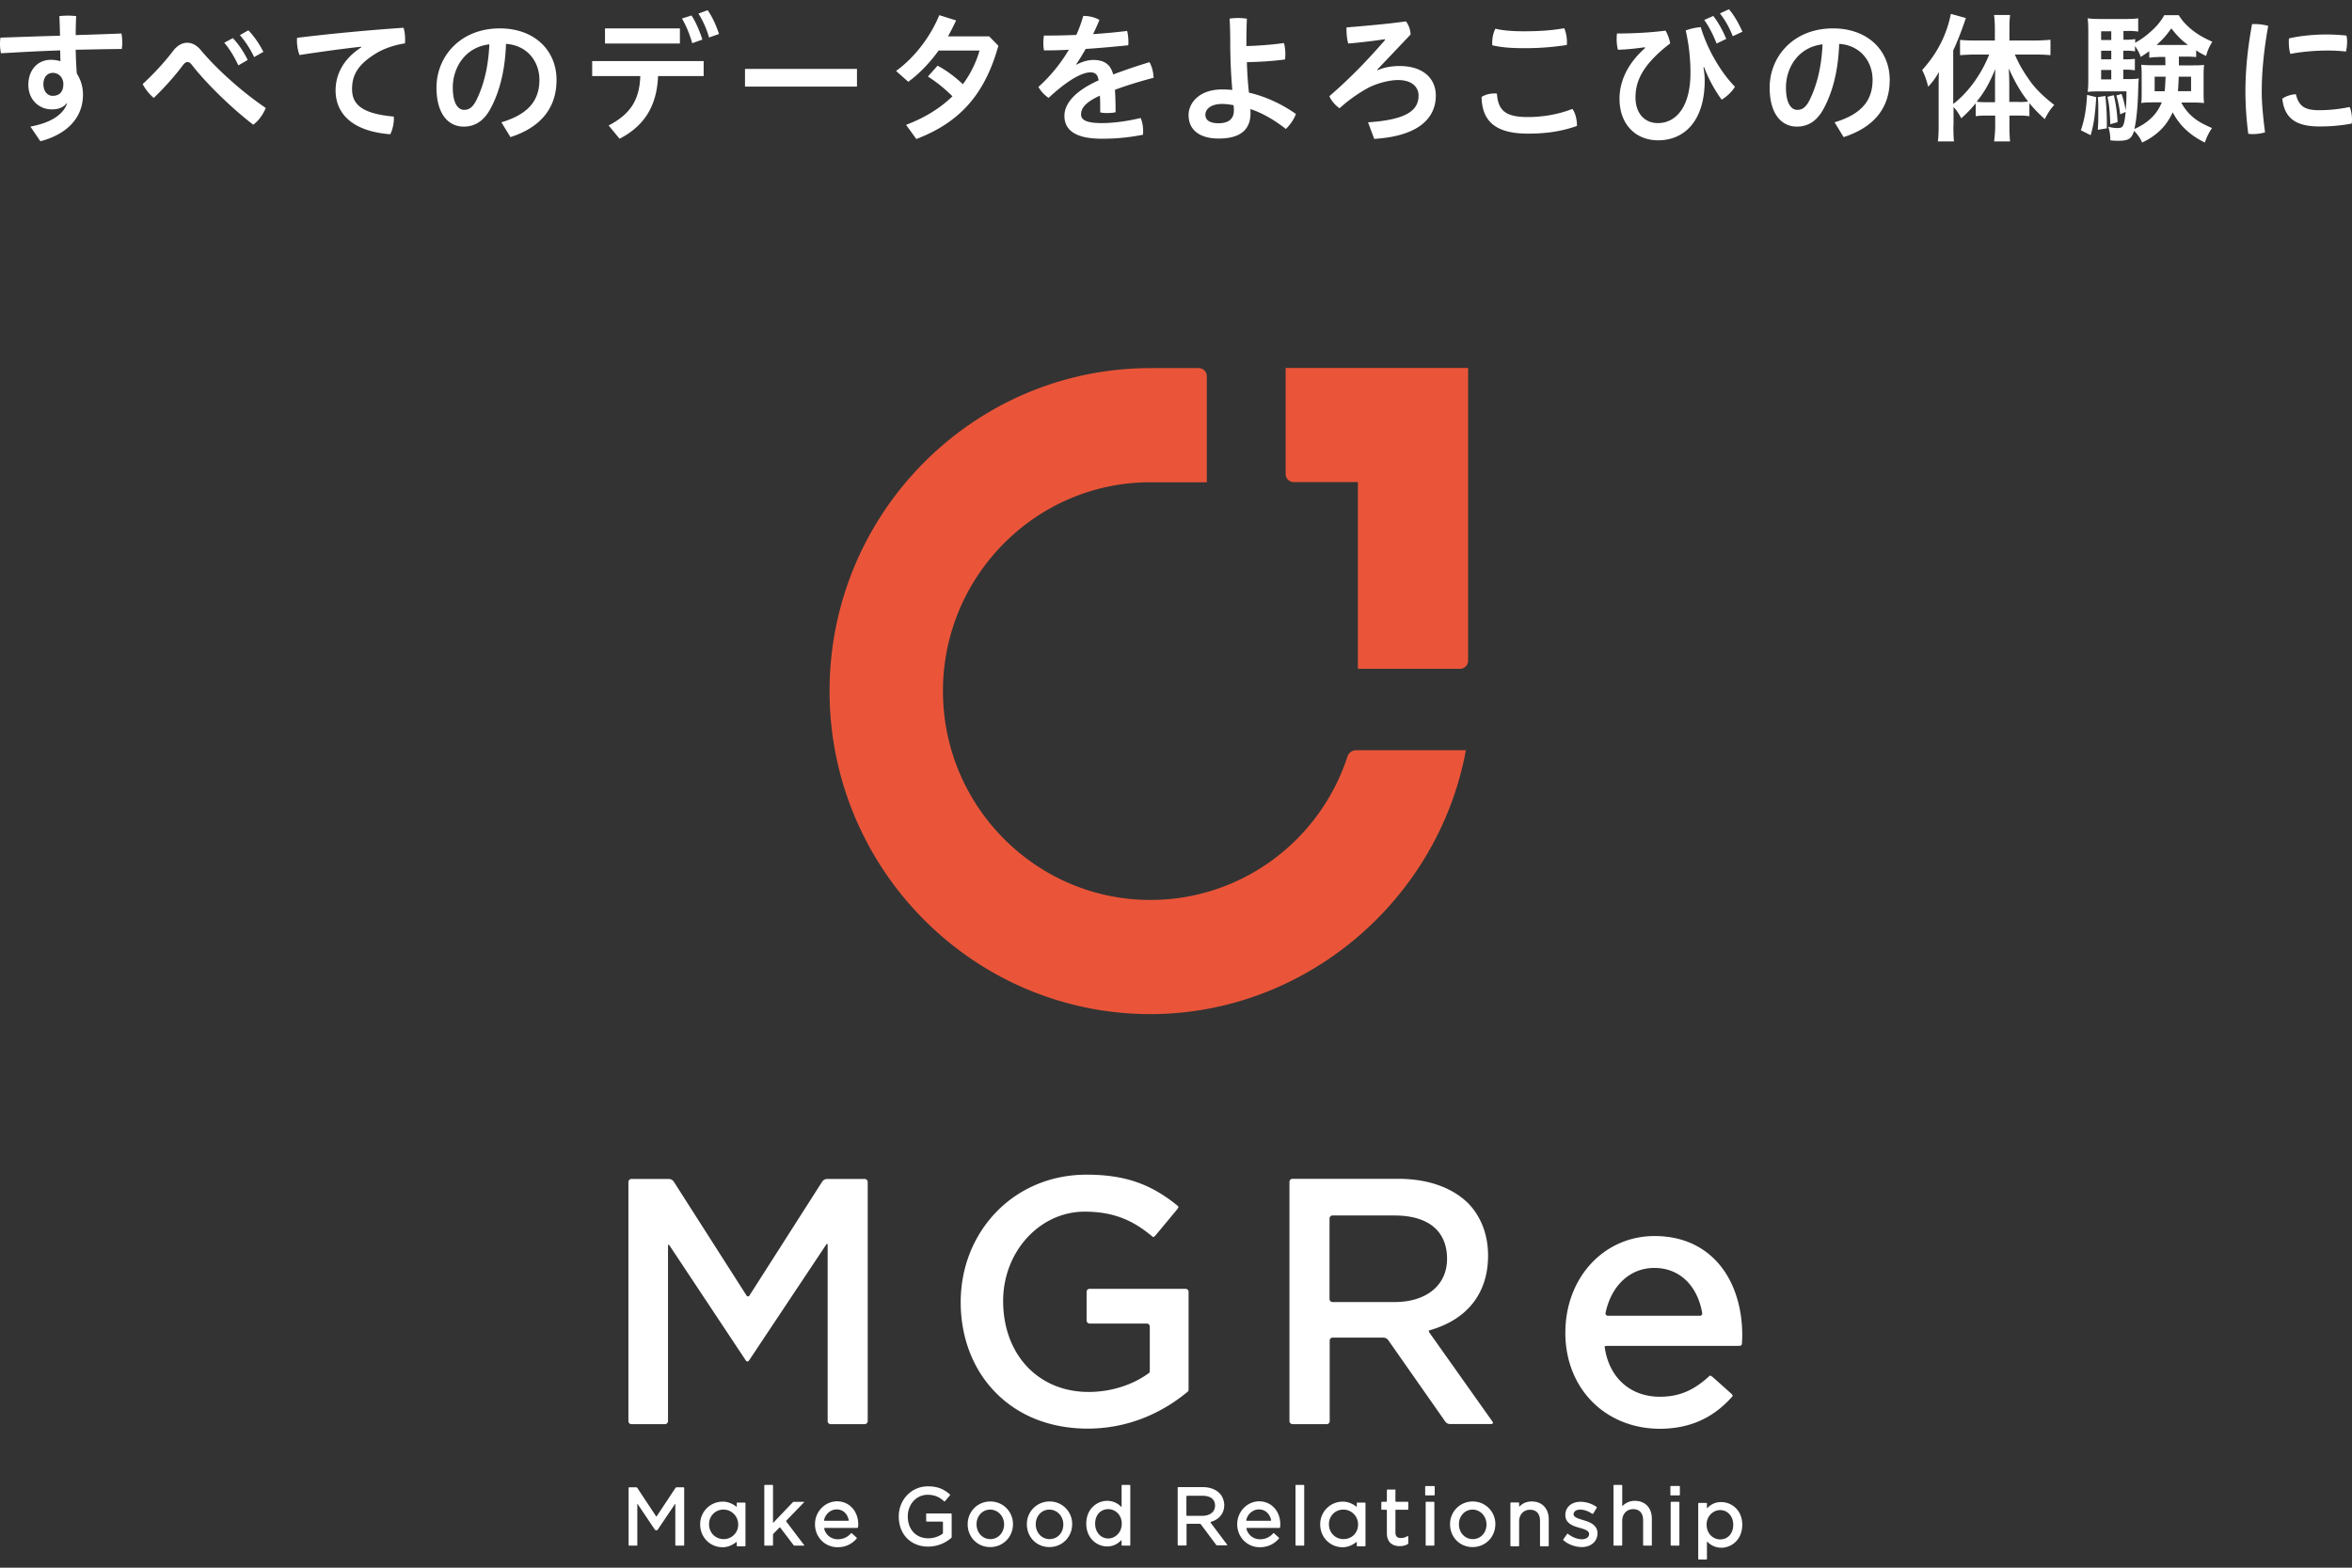
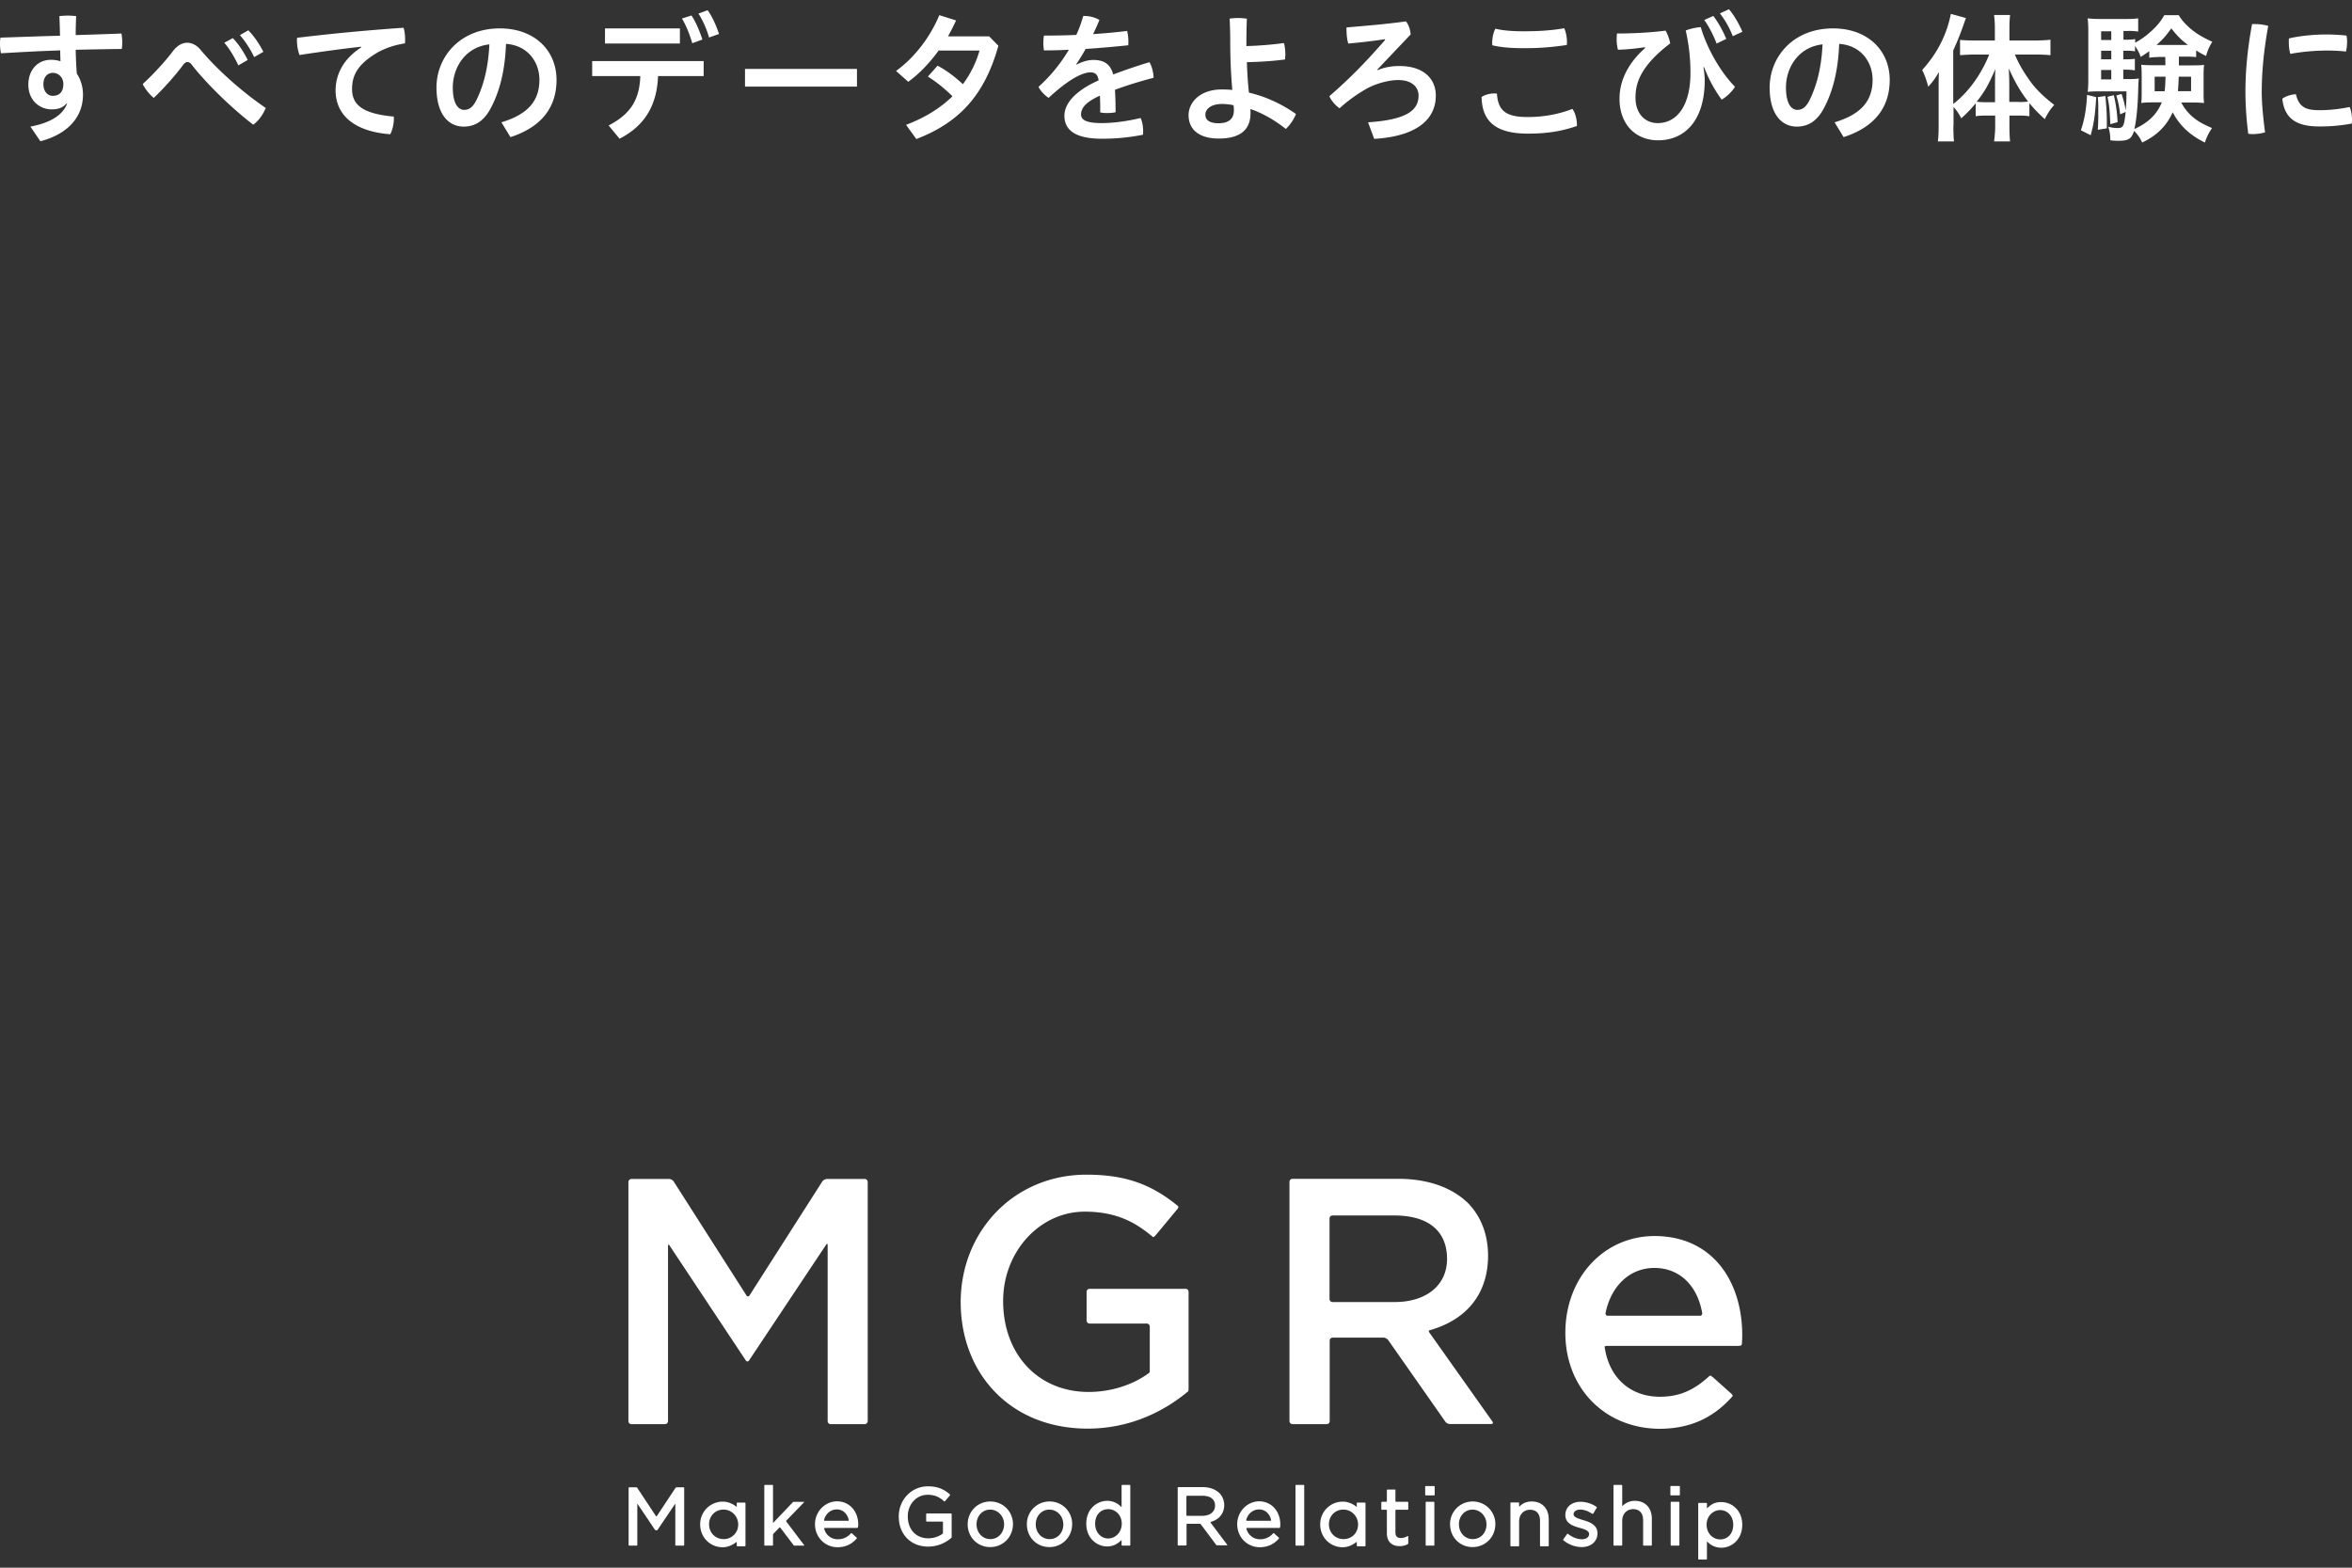
<svg xmlns="http://www.w3.org/2000/svg" width="231" height="154" viewBox="0 0 231 154" fill="none">
  <rect x="0" y="0" width="231" height="154" fill="#333333" stroke="none" />
  <g clip-path="url(#clip0_2488_15081)">
-     <path d="M144.189 64.9V36.147H126.27v10.414a.8.8 0 00.793.8h6.3v18.338h10.032a.8.8 0 00.794-.799z" fill="#EA5539" />
-     <path d="M118.526 47.376V36.96a.8.8 0 00-.794-.798h-4.743c-17.375 0-31.514 14.235-31.514 31.728 0 17.494 14.14 31.73 31.514 31.73 15.118 0 28.231-11.073 30.983-25.92h-10.84c-.327 0-.669.267-.779.58-2.722 8.379-10.499 14.126-19.364 14.126-11.231 0-20.377-9.208-20.377-20.516 0-11.307 9.146-20.515 20.377-20.515h5.537z" fill="#EA5539" />
    <path d="M81.287 139.603v-17.274c0-.157-.078-.188-.156-.047l-7.56 11.354c-.093.141-.233.141-.326 0l-7.482-11.276c-.093-.14-.155-.109-.155.048v17.195c0 .156-.14.298-.296.298h-3.297a.296.296 0 01-.296-.298v-23.492c0-.156.14-.297.296-.297h3.702a.6.6 0 01.45.251l7.14 11.182c.094.14.234.14.311 0l7.14-11.182a.604.604 0 01.451-.251h3.717c.156 0 .296.126.296.297v23.492c0 .156-.14.298-.296.298h-3.36c-.14 0-.28-.142-.28-.298zm16.457-2.849c-2.193-2.241-3.39-5.388-3.39-8.834 0-3.367 1.228-6.499 3.467-8.832 2.287-2.381 5.445-3.696 8.882-3.696 3.703 0 6.268.877 8.898 3.007 0 0 .03.031.077.062.047.032.063.11.047.157-.016.063-.124.204-.234.329l-1.99 2.396c-.11.126-.218.204-.265.172l-.078-.063c-1.555-1.284-3.391-2.427-6.626-2.427-4.418 0-8.01 3.931-8.01 8.77 0 5.262 3.453 8.942 8.399 8.942 2.178 0 4.355-.688 5.942-1.878 0 0 .015-.017.031-.017.015-.015.031-.156.031-.312v-4.213a.296.296 0 00-.296-.298h-5.615a.307.307 0 01-.295-.297v-2.82c0-.156.124-.297.295-.297h9.426c.156 0 .296.126.296.297v9.428c0 .157-.016.314-.031.329l-.032.032c-2.006 1.675-5.335 3.648-9.876 3.648-3.656-.015-6.782-1.253-9.053-3.585zm44.205 2.896l-5.615-8.019a.647.647 0 00-.467-.234h-4.977a.295.295 0 00-.295.297v7.909a.297.297 0 01-.296.298h-3.36a.307.307 0 01-.295-.298v-23.507c0-.156.124-.297.295-.297h10.359c2.909 0 5.288.83 6.891 2.395 1.291 1.331 1.96 3.117 1.96 5.153 0 3.665-2.007 6.248-5.678 7.314 0 0-.046.015-.108.031-.063.016-.032.141.062.266l6.159 8.692c.093.125.031.235-.124.235h-4.044a.551.551 0 01-.467-.235zm.172-15.974c0-2.757-1.836-4.275-5.18-4.275h-6.067a.295.295 0 00-.295.297v7.909c0 .156.124.298.295.298h6.097c3.127 0 5.15-1.661 5.15-4.229zm11.619 7.251c0-5.418 3.779-9.506 8.772-9.506 2.675 0 4.9 1.002 6.439 2.897 1.4 1.723 2.162 4.15 2.162 6.844 0 .266-.015.517-.03.798 0 0 0 .032-.016.095 0 .047-.046.11-.093.125a1.868 1.868 0 01-.39.031h-12.707c-.171 0-.28.032-.28.095l.015.093c.451 2.96 2.52 4.808 5.414 4.808 1.85 0 3.282-.595 4.79-1.973l.063-.063c.03-.031.108-.047.155-.015.047.015.187.125.31.234l1.665 1.488c.125.11.187.236.156.266l-.063.078c-1.898 2.131-4.215 3.133-7.139 3.133-5.351-.047-9.223-3.993-9.223-9.428zm13.438-1.958c-.482-2.725-2.256-4.415-4.697-4.415-2.38 0-4.231 1.722-4.791 4.415a.23.23 0 00.233.283h9.007c.17.015.279-.126.248-.283zm-102.75 19.968l-1.835-2.772a.132.132 0 00-.109-.063H61.8c-.031 0-.062.032-.062.063v5.607c0 .031.03.062.062.062h.73c.032 0 .063-.031.063-.062v-4.01c0-.031.016-.046.031-.016l1.664 2.475a.18.18 0 00.078.078.22.22 0 00.11.032.17.17 0 00.108-.047l1.711-2.538c.016-.03.031-.03.031.016v4.01c0 .031.031.062.062.062h.747a.067.067 0 00.062-.062v-5.607c0-.031-.031-.063-.062-.063h-.684c-.032 0-.078.032-.11.063l-1.835 2.772c-.015.031-.062.031-.078 0zm14.526-1.408h-.98c-.031 0-.094.015-.11.046l-1.897 1.989c-.03.031-.046.016-.046-.016v-3.618c0-.031-.032-.062-.063-.062h-.73c-.032 0-.063.031-.063.062v5.842c0 .032.031.062.062.062h.731c.031 0 .063-.03.063-.062v-1.002c0-.032.015-.094.046-.11l.576-.594c.03-.032.062-.032.093 0l1.307 1.722c.015.031.062.046.109.046h.902c.03 0 .046-.015.03-.046l-1.757-2.318c-.015-.031-.015-.078 0-.094l1.727-1.785c.046-.047.03-.062 0-.062zm12.07 1.941h1.525c.03 0 .062.031.062.062v1.034a.171.171 0 01-.047.11 2.43 2.43 0 01-1.384.438c-1.214 0-2.022-.862-2.022-2.161 0-1.19.855-2.115 1.944-2.115.778 0 1.213.283 1.571.596l.047.047c.03.016.062.016.093-.016l.482-.564c.031-.031.016-.063 0-.094l-.046-.047c-.638-.532-1.245-.752-2.116-.752-1.602 0-2.862 1.301-2.862 2.961 0 1.754 1.182 2.96 2.893 2.96a3.448 3.448 0 002.271-.862l.016-.015c.015-.016.015-.048.015-.079v-2.24a.066.066 0 00-.062-.062h-2.38c-.03 0-.062.031-.062.062v.69c0 .015.031.047.062.047zm6.239-1.973c-1.259 0-2.223.987-2.223 2.239 0 1.268.964 2.24 2.208 2.24 1.26 0 2.24-.987 2.24-2.256 0-1.236-.98-2.223-2.225-2.223zm0 3.695c-.762 0-1.352-.625-1.352-1.456 0-.814.575-1.44 1.337-1.44s1.369.642 1.369 1.456c-.016.83-.59 1.44-1.354 1.44zm5.816-3.695a2.213 2.213 0 00-2.225 2.239c0 1.268.964 2.24 2.209 2.24 1.26 0 2.239-.987 2.239-2.256a2.198 2.198 0 00-2.223-2.223zm0 3.695c-.762 0-1.354-.625-1.354-1.456 0-.814.576-1.44 1.338-1.44.762 0 1.369.642 1.369 1.456 0 .83-.576 1.44-1.353 1.44zm7.03-3.179a1.883 1.883 0 00-1.368-.579c-.996 0-2.053.783-2.053 2.239 0 1.457 1.057 2.24 2.053 2.24.529 0 .979-.204 1.368-.595.031-.031.047-.016.047.016v.438c0 .032.031.062.062.062h.731c.032 0 .062-.03.062-.062v-5.842a.066.066 0 00-.062-.062h-.731a.067.067 0 00-.062.062v2.068c-.016.031-.031.047-.047.015zm.063 1.66c0 .909-.685 1.457-1.323 1.457-.73 0-1.291-.61-1.291-1.457 0-.845.529-1.424 1.291-1.424.654 0 1.323.532 1.323 1.424zm9.599-2.991c-.374-.376-.964-.596-1.633-.596h-2.412c-.03 0-.061.032-.061.063v5.607c0 .031.031.063.061.063h.747c.032 0 .062-.032.062-.063v-2.005c0-.031.032-.062.062-.062h1.229c.032 0 .078.015.11.047l1.508 2.02c.016.031.063.046.109.046h.948c.032 0 .047-.03.032-.046l-1.633-2.177c-.016-.031-.016-.063.015-.078.84-.236 1.322-.846 1.322-1.676-.015-.423-.171-.846-.466-1.143zm-3.174.251h1.478c.809 0 1.26.344 1.26.97 0 .612-.497 1.003-1.275 1.003h-1.478c-.031 0-.062-.032-.062-.063v-1.832c.015-.047.047-.078.077-.078zm4.916 2.802c0 1.284.995 2.256 2.208 2.256.716 0 1.338-.251 1.836-.799l.047-.048a.102.102 0 000-.093l-.467-.423c-.032-.031-.062-.031-.094 0l-.046.047a1.644 1.644 0 01-1.244.532 1.35 1.35 0 01-1.338-1.049c0-.032.015-.062.062-.062h3.173c.031 0 .062-.032.077-.063v-.063c.017-.078.017-.125.017-.219 0-1.332-.902-2.271-2.085-2.271-1.167.016-2.146 1.002-2.146 2.255zm3.328-.407c0 .031-.016.063-.062.063h-2.317c-.032 0-.063-.032-.063-.063.14-.626.669-1.049 1.229-1.049.685-.016 1.104.501 1.213 1.049zm2.457 2.506h.732c.03 0 .062-.03.062-.062v-5.842c0-.031-.032-.062-.062-.062h-.732a.067.067 0 00-.062.062v5.842c0 .032.031.062.062.062zm9.706-5.511h-.731c-.031 0-.063.031-.063.062v1.081c0 .031-.03.063-.062.063h-.42c-.03 0-.062.03-.062.062v.658c0 .031.032.062.062.062h.42c.032 0 .062.031.062.063v2.239c0 .815.467 1.269 1.261 1.269.295 0 .544-.063.777-.188 0 0 .016-.016.032-.016a.121.121 0 00.031-.078v-.674c0-.03-.031-.047-.063-.03l-.124.062a1.094 1.094 0 01-.529.126c-.373 0-.544-.173-.544-.549v-2.161c0-.032.031-.063.062-.063h1.135c.032 0 .063-.031.063-.062v-.658c0-.032-.031-.062-.063-.062h-1.135c-.031 0-.062-.032-.062-.063v-1.081c.031-.031 0-.062-.047-.062zm3.033.576h.808c.031 0 .062-.031.062-.063v-.797a.066.066 0 00-.062-.062h-.808c-.032 0-.063.03-.063.062v.797c0 .032.031.063.063.063zm.045 4.935h.731c.031 0 .062-.032.062-.063v-4.181c0-.032-.031-.063-.062-.063h-.731c-.031 0-.062.031-.062.063v4.181c0 .031.031.063.062.063zm4.559-4.337a2.211 2.211 0 00-2.224 2.239c0 1.268.964 2.24 2.208 2.24 1.261 0 2.24-.987 2.24-2.256a2.208 2.208 0 00-2.224-2.223zm0 3.695c-.763 0-1.353-.625-1.353-1.456 0-.814.575-1.44 1.337-1.44s1.369.642 1.369 1.456c0 .83-.575 1.44-1.353 1.44zm4.605-3.21c-.032.031-.047.016-.047-.016v-.312c0-.032-.031-.063-.062-.063h-.731c-.031 0-.062.031-.062.063v4.181c0 .031.031.063.062.063h.731c.031 0 .062-.032.062-.063v-2.381c0-.673.436-1.143 1.074-1.143.622 0 .979.391.979 1.096v2.428c0 .031.032.063.063.063h.731c.031 0 .062-.032.062-.063v-2.584c0-1.065-.653-1.754-1.665-1.754-.482 0-.886.157-1.197.485zm5.302.767c0-.266.264-.454.653-.454.358 0 .762.14 1.12.376l.062.03c.031.017.078.016.093-.015l.342-.564c.017-.031.017-.078-.015-.093l-.046-.032a2.816 2.816 0 00-1.525-.47c-.887 0-1.493.532-1.493 1.3 0 .861.824 1.097 1.431 1.268.513.141.902.283.902.596 0 .359-.358.517-.7.517-.435 0-.887-.173-1.322-.486l-.047-.047c-.03-.016-.062-.016-.093.016l-.374.532c-.015.032-.015.078.017.094l.046.031a2.858 2.858 0 001.742.627c.918 0 1.556-.549 1.556-1.363 0-.861-.871-1.127-1.4-1.284-.498-.156-.949-.282-.949-.579zm4.824-.829c-.032.031-.047.015-.047-.017v-1.973a.067.067 0 00-.062-.062h-.732c-.03 0-.062.031-.062.062v5.842c0 .032.032.062.062.062h.732c.031 0 .062-.03.062-.062v-2.38c0-.674.451-1.143 1.073-1.143.622 0 .98.391.98 1.096v2.427c0 .032.032.062.062.062h.732c.03 0 .062-.03.062-.062v-2.584c0-1.065-.654-1.754-1.665-1.754a1.66 1.66 0 00-1.197.486zm4.774 3.914h.73c.032 0 .063-.032.063-.063v-4.181a.067.067 0 00-.063-.063h-.73c-.032 0-.062.031-.062.063v4.181c0 .031.03.063.062.063zm-.03-4.935h.809c.031 0 .063-.031.063-.063v-.797c0-.032-.032-.062-.063-.062h-.809a.066.066 0 00-.062.062v.797c-.015.032.015.063.062.063zm3.577 1.24c-.032.031-.047.015-.047-.017v-.422a.067.067 0 00-.063-.063h-.73c-.032 0-.062.031-.062.063v5.434c0 .032.03.062.062.062h.73c.032 0 .063-.03.063-.062v-1.66c0-.031.015-.047.047-.016.372.376.839.58 1.368.58.996 0 2.053-.783 2.053-2.255 0-1.456-1.057-2.225-2.053-2.225-.544-.015-.996.188-1.368.581zm2.535 1.644c0 .861-.529 1.44-1.291 1.44-.653 0-1.322-.532-1.322-1.456 0-.877.684-1.425 1.322-1.425.746 0 1.291.61 1.291 1.441zm-36.972-2.115v.345c0 .016-.03.016-.047-.015-.372-.282-.824-.486-1.321-.486a2.211 2.211 0 00-2.225 2.239c0 1.269.98 2.241 2.209 2.241.513 0 .965-.22 1.337-.502.032-.016.047-.031.047-.016v.36c0 .032.032.063.063.063h.731c.031 0 .062-.031.062-.063v-4.166c0-.03-.031-.062-.062-.062h-.731c-.031-.016-.063.016-.063.062zm-1.306 3.524c-.809 0-1.431-.626-1.431-1.456 0-.815.607-1.441 1.416-1.441.59 0 1.088.345 1.321.862.078.188.125.376.125.594 0 .236-.047.439-.125.612-.217.501-.699.829-1.306.829zm-59.59-3.524v.345c0 .016-.03.016-.046-.015-.373-.282-.825-.486-1.322-.486a2.211 2.211 0 00-2.225 2.239c0 1.269.98 2.241 2.21 2.241.512 0 .963-.22 1.337-.502.03-.016.046-.031.046-.016v.36c0 .032.032.063.063.063h.73a.067.067 0 00.063-.063v-4.166c0-.03-.031-.062-.062-.062h-.731c-.031-.016-.063.016-.063.062zm-1.29 3.524c-.81 0-1.431-.626-1.431-1.456 0-.815.606-1.441 1.415-1.441.59 0 1.089.345 1.322.862.078.188.124.376.124.594 0 .236-.046.439-.124.612a1.413 1.413 0 01-1.307.829zm8.974-1.457c0 1.284.996 2.256 2.209 2.256.716 0 1.338-.251 1.835-.799l.047-.048c.031-.031.016-.062 0-.093l-.467-.423c-.03-.031-.062-.031-.093 0l-.047.047a1.643 1.643 0 01-1.244.532 1.35 1.35 0 01-1.338-1.049c0-.032.016-.062.063-.062h3.173c.03 0 .062-.032.078-.063l.015-.063c.016-.078.016-.125.016-.219 0-1.332-.903-2.271-2.085-2.271-1.182.016-2.162 1.002-2.162 2.255zm3.313-.407c0 .031-.015.063-.046.063h-2.318c-.031 0-.062-.032-.062-.063.14-.626.669-1.049 1.229-1.049.684-.016 1.089.501 1.197 1.049zM6.548 10.15c-.373.439-.84.595-1.477.595-1.167 0-2.287-.877-2.287-2.427 0-1.378.856-2.443 2.225-2.443.326 0 .622.047.933.14a29.406 29.406 0 01-.031-1.064c-1.96.062-3.889.172-5.818.282A4.737 4.737 0 010 4.277c0-.203.016-.407.047-.58 1.928-.062 3.888-.14 5.848-.187a77.404 77.404 0 00-.062-1.926 7.073 7.073 0 011.649 0 37.74 37.74 0 00-.047 1.863c1.524-.047 3.018-.094 4.495-.156.047.266.078.58.078.861 0 .235-.016.454-.047.658-1.493.015-3.002.047-4.526.078.016.783.047 1.55.109 2.334a3.8 3.8 0 01.606 2.082c0 2.193-1.493 3.869-4.184 4.573l-.98-1.44c2.07-.392 3.22-1.19 3.609-2.287h-.047zm-1.384-.736c.716 0 1.058-.438 1.058-1.159 0-.626-.451-1.096-1.027-1.096-.575 0-.933.454-.933 1.112 0 .752.451 1.143.902 1.143zm11.852-4.431c.405-.517.871-.783 1.369-.783.466 0 .933.234 1.322.704 1.555 1.864 4.013 4.088 6.393 5.7-.249.627-.716 1.285-1.229 1.645-2.209-1.691-4.682-4.134-6.05-5.904-.125-.172-.28-.25-.405-.25-.156 0-.28.094-.42.266-.809 1.096-1.929 2.333-2.893 3.257-.405-.329-.856-.877-1.089-1.362 1.042-.956 2.162-2.161 3.002-3.273zm5.849-1.238c.513.517 1.073 1.347 1.462 2.146l-.918.532c-.404-.86-.887-1.66-1.384-2.223l.84-.455zm1.524-.767c.498.501 1.042 1.253 1.477 2.114l-.902.517a9.932 9.932 0 00-1.4-2.161l.825-.47zM35.464 4.59c-1.851.204-4.013.502-6.05.815a4.26 4.26 0 01-.25-1.41c0-.093 0-.187.016-.281 3.22-.392 6.766-.736 10.453-.987.108.313.155.752.155 1.143 0 .141 0 .266-.015.392-.965.14-2.007.485-2.77.94-1.85 1.111-2.426 2.176-2.426 3.539 0 1.519.965 2.427 4.091 2.71.016.062.016.156.016.218 0 .517-.156 1.16-.358 1.52-3.686-.282-5.366-2.005-5.366-4.307 0-1.504.715-3.07 2.52-4.229l-.016-.062zm13.782 7.424c2.613-.783 3.733-2.114 3.733-4.182 0-1.66-1.073-3.367-3.282-3.523-.093 2.646-.638 4.65-1.43 6.186-.7 1.41-1.634 1.942-2.723 1.942-1.509 0-2.675-1.238-2.675-3.837 0-3.007 2.302-5.81 6.221-5.81 3.438 0 5.569 2.192 5.569 5.058 0 2.866-1.664 4.698-4.526 5.622l-.887-1.456zm-1.182-7.658c-2.442.282-3.593 2.364-3.593 4.228 0 1.723.606 2.208 1.104 2.208.436 0 .809-.172 1.198-.924.715-1.44 1.182-3.195 1.29-5.512zM58.144 6h10.965v1.473h-4.48c-.108 2.944-1.368 4.917-3.779 6.154l-1.073-1.3c2.13-1.111 3.033-2.505 3.11-4.854H58.16V6h-.015zm1.275-3.21h7.357v1.488H59.42V2.79zm8.493-1.268c.404.58.793 1.503 1.073 2.364l-.995.36c-.265-.923-.623-1.769-1.011-2.427l.933-.297zm1.586-.517c.405.548.81 1.394 1.12 2.333l-.98.345c-.233-.861-.669-1.785-1.042-2.35l.902-.328zm14.668 5.763H73.17v1.738h10.997V6.768zm8.009-1.786c-.886 1.221-1.897 2.27-2.97 3.053l-1.198-1.064c1.85-1.347 3.375-3.368 4.246-5.482l1.649.517a24.53 24.53 0 01-.793 1.566h4.043l.903.924c-1.369 4.918-3.904 7.564-8.057 9.162l-1.011-1.394c1.866-.705 3.36-1.644 4.557-2.803a14.108 14.108 0 00-2.41-1.942l.948-1.065c.793.407 1.68 1.065 2.489 1.816a10.25 10.25 0 001.633-3.304h-4.029v.016zm13.58 1.361c.529-.297 1.166-.454 1.602-.454 1.12 0 1.71.439 1.975 1.425a56.358 56.358 0 013.562-1.205c.249.422.389 1.002.404 1.534a40.825 40.825 0 00-3.794 1.175c.046.689.062 1.41.062 2.208-.28.063-.545.078-.841.078a3.02 3.02 0 01-.668-.062c0-.642 0-1.16-.031-1.645-1.524.69-1.851 1.3-1.851 1.848 0 .501.451.846 2.022.846 1.182 0 2.551-.188 3.827-.501.17.36.248.83.248 1.3 0 .11 0 .235-.016.344a19.834 19.834 0 01-4.059.392c-2.504 0-3.656-.799-3.656-2.255 0-1.081.872-2.365 3.36-3.477-.093-.564-.311-.783-.809-.783-.824 0-2.224.752-4.106 2.506-.388-.267-.762-.643-.995-1.081a15.542 15.542 0 002.986-3.649c-.84.047-1.649.063-2.442.063a3.786 3.786 0 01-.062-.736c0-.251.015-.517.062-.72 1.027 0 2.099-.016 3.173-.063.28-.596.497-1.222.684-1.864h.078c.482 0 1.058.125 1.509.391-.186.47-.405.94-.622 1.394 1.12-.078 2.24-.172 3.344-.313.077.313.124.673.124 1.05 0 .109 0 .234-.015.36-1.369.14-2.784.266-4.184.36a21.905 21.905 0 01-.933 1.519l.062.015zm16.659-1.817a34.924 34.924 0 003.686-.297c.094.313.14.736.14 1.096 0 .172-.015.36-.031.517-1.291.172-2.52.235-3.748.266.031.987.094 1.989.202 2.991 1.68.392 3.235 1.128 4.62 2.099a4.245 4.245 0 01-.996 1.472c-1.213-.971-2.504-1.644-3.484-1.958a4 4 0 01.015.408c0 1.738-1.15 2.49-3.125 2.49-1.868 0-2.957-.846-2.957-2.303 0-1.237 1.105-2.52 3.267-2.52.342 0 .684.015 1.027.046a54.85 54.85 0 01-.203-4.651c0-.783-.015-1.566-.062-2.35.28-.046.576-.062.856-.062s.575.031.84.063a59.379 59.379 0 00-.047 2.349v.344zm-2.379 5.685c-1.136 0-1.65.533-1.65 1.05 0 .579.483.845 1.291.845 1.011 0 1.509-.438 1.509-1.268a3.99 3.99 0 00-.031-.502 5.962 5.962 0 00-1.119-.125zm15.974-6.357a57.42 57.42 0 01-3.592.423c-.125-.407-.172-.955-.172-1.425v-.157c1.851-.156 4.091-.344 5.834-.595.264.313.435.799.466 1.284l-3.282 3.461.046.047c.639-.282 1.401-.407 2.131-.407 2.458 0 3.578 1.331 3.578 2.897 0 2.38-1.913 4.01-6.051 4.26l-.606-1.629c3.904-.25 4.962-1.237 4.962-2.63 0-.815-.638-1.52-2.006-1.52-.887 0-2.116.33-2.972.783a14.77 14.77 0 00-2.784 1.99c-.405-.283-.825-.752-.995-1.191 2.161-1.864 3.888-3.696 5.475-5.528l-.032-.063zm18.867 8.411v.11c-1.587.548-3.033.751-4.807.751-3.234 0-4.51-1.253-4.556-3.602.31-.203.777-.344 1.244-.344.078 0 .171 0 .264.015.109 1.645.84 2.302 3.018 2.302 1.462 0 3.002-.25 4.386-.798.28.344.451 1.018.451 1.566zm-5.211-7.533c-1.259 0-2.239-.078-3.095-.282-.015-.078-.015-.157-.015-.235 0-.454.093-.97.31-1.394.747.173 1.618.251 2.769.251 1.4 0 2.645-.063 3.998-.298.171.392.264.893.264 1.347 0 .11 0 .204-.015.298a26.342 26.342 0 01-4.216.313zm11.883-.095c-.84.126-1.696.22-2.644.251a4.328 4.328 0 01-.125-1.08c0-.189.016-.376.031-.517 1.446 0 3.22-.079 4.775-.282.187.329.358.767.452 1.253-2.972 2.27-3.407 3.962-3.407 5.324 0 1.566.918 2.506 2.193 2.506 1.758 0 3.205-1.55 3.205-4.949a18.76 18.76 0 00-.467-4.15 5.579 5.579 0 011.478-.329c.59 2.02 1.881 4.354 3.359 5.857-.264.454-.793.971-1.306 1.269a13.692 13.692 0 01-1.727-3.195l-.062.016c.078.47.124.908.124 1.284 0 3.993-2.006 5.888-4.573 5.888-2.193 0-3.795-1.55-3.795-4.087 0-1.535.653-3.336 2.505-4.965l-.016-.094zm6.72-3.07c.435.549.932 1.41 1.274 2.256l-.948.454c-.343-.892-.778-1.707-1.213-2.318l.887-.391zm1.539-.657c.452.517.934 1.316 1.323 2.208l-.949.439a8.627 8.627 0 00-1.261-2.24l.887-.407zm10.375 11.104c2.614-.783 3.733-2.114 3.733-4.182 0-1.66-1.073-3.367-3.282-3.523-.093 2.646-.637 4.65-1.431 6.186-.699 1.41-1.633 1.942-2.722 1.942-1.509 0-2.675-1.238-2.675-3.837 0-3.007 2.302-5.81 6.222-5.81 3.437 0 5.569 2.192 5.569 5.058 0 2.866-1.665 4.698-4.527 5.622l-.887-1.456zM179 4.356c-2.442.282-3.593 2.364-3.593 4.228 0 1.723.606 2.208 1.105 2.208.435 0 .808-.172 1.197-.924.716-1.44 1.182-3.195 1.291-5.512zm12.85 7.97c0 .705.015 1.144.061 1.566h-1.586c.062-.5.077-.892.077-1.581V8.615c0-.736 0-.94.032-1.535-.374.626-.622.971-1.058 1.44-.171-.673-.326-1.111-.591-1.644 1.478-1.628 2.411-3.46 2.816-5.512l1.478.407c-.483 1.41-.794 2.208-1.245 3.18v5.261c1.447-1.096 2.769-2.913 3.531-4.855h-1.447c-.467 0-.98.032-1.415.063V3.917c.404.046.933.062 1.446.062h1.975V2.758c0-.455-.03-.862-.077-1.285h1.571c-.047.423-.063.815-.063 1.285v1.221h2.473c.592 0 1.121-.031 1.556-.078V5.42a15.666 15.666 0 00-1.524-.063h-1.975c.451 1.034.824 1.66 1.571 2.71.559.751 1.306 1.472 2.302 2.24-.374.406-.592.735-.934 1.393-.716-.658-1.026-.987-1.508-1.566v1.284a5.824 5.824 0 00-.98-.063h-.981v1.065c0 .533.016.987.063 1.472h-1.571c.062-.5.109-.97.109-1.472v-1.065h-.964c-.389 0-.685.016-.949.063V10.15c-.529.626-.747.86-1.416 1.472-.28-.517-.435-.752-.762-1.112v1.816h-.015zm4.09-3.93c0-.705 0-.971.031-1.614-.622 1.457-1.026 2.193-1.835 3.21.28.032.514.048.886.048h.918V8.396zm2.349 1.628c.389 0 .607-.015.902-.047-.762-.986-1.306-1.926-1.898-3.257.032.752.047 1.08.047 1.613v1.676h.949v.015zm7.59-.485c-.109 1.754-.218 2.568-.545 3.743l-.964-.486c.357-1.018.544-2.13.607-3.476l.902.219zm8.119-3.93v.813h1.416c.544 0 .792-.015 1.057-.047a9.172 9.172 0 00-.046.956v1.832c0 .501.015.705.046.955a11.859 11.859 0 00-1.042-.047h-1.198a4.83 4.83 0 001.151 1.441c.499.407.934.658 1.867 1.065-.311.47-.513.861-.7 1.425-1.447-.705-2.504-1.691-3.158-2.975-.606 1.347-1.555 2.286-3.002 2.975a3.48 3.48 0 00-.792-1.143c-.25.783-.545.971-1.571.971a6.21 6.21 0 01-.763-.047c0-.532-.062-.908-.203-1.331.39.094.623.125.919.125.559 0 .637-.172.793-1.582l-.544.235a9.78 9.78 0 00-.374-1.848l.514-.156c.233.72.295.97.404 1.613.062-.72.078-1.065.078-1.864h-2.738c-.404 0-.778.016-1.073.047.047-.329.062-.689.062-1.174V3.212c0-.69-.015-1.002-.062-1.41.389.047.731.063 1.353.063h2.349c.622 0 .886-.016 1.26-.063v1.3a5.983 5.983 0 00-1.011-.062h-.436v.86h.264c.358 0 .607-.016.887-.063v.36c.622-.344 1.026-.642 1.586-1.143.576-.516.949-.986 1.276-1.566h1.416c.295.486.59.815 1.089 1.269.669.564 1.166.861 2.208 1.347-.295.47-.467.861-.607 1.393a7.095 7.095 0 01-.979-.548v.658a8.748 8.748 0 00-.949-.047h-.747v.047zm-7.218 3.82c.094 1.003.14 1.707.14 2.522v.657l-.886.141c.047-.689.047-.94.047-1.848 0-.657 0-.83-.047-1.362l.746-.11zm.577-6.358h-.996v.861h.996v-.861zm0 1.91h-.996v.846h.996v-.845zm-.996 2.82h.996v-.924h-.996V7.8zm1.244 1.55c.202.814.311 1.613.374 2.647l-.716.203c-.062-1.41-.093-1.816-.28-2.693l.622-.157zm4.387-3.743a5.21 5.21 0 00-.903.063v-.642a18.74 18.74 0 01-.84.563c-.14-.407-.264-.626-.559-1.08v.532a4.916 4.916 0 00-.887-.062h-.265v.845h.25c.419 0 .606-.015.886-.047v1.128a5.13 5.13 0 00-.886-.063h-.25v.924h.467c.56 0 .794-.015 1.057-.062-.03.25-.046.548-.061 1.127-.032 1.441-.156 2.913-.374 3.837 1.322-.58 2.225-1.44 2.691-2.615h-.964c-.42 0-.716.015-1.058.062.047-.297.047-.548.047-.97V7.314c0-.438-.016-.61-.047-.955.28.031.513.047 1.074.047h1.306l-.016-.815h-.668v.016zm-.374 1.926V8.96h.981c.061-.47.061-.83.093-1.425h-1.074zm3.267-3.116c-.715-.548-1.042-.893-1.634-1.629-.512.72-.777 1.018-1.446 1.629h3.08zm-.902 3.116a30.495 30.495 0 01-.078 1.425h1.291V7.534h-1.213zm7.544-5.166c.405 0 .824.062 1.245.172-.483 2.662-.638 4.808-.638 6.53 0 1.066.14 2.522.327 3.931a4.52 4.52 0 01-1.198.173c-.156 0-.311-.016-.451-.032a33.106 33.106 0 01-.28-4.056c0-1.88.155-4.025.653-6.718h.342zm9.473 9.38c0 .142-.015.282-.031.392a16.875 16.875 0 01-3.189.282c-2.349 0-3.421-.861-3.624-2.725.327-.25.887-.423 1.337-.439.297 1.285 1.012 1.567 2.303 1.567.824 0 1.851-.079 2.971-.314.155.314.233.83.233 1.238zm-2.52-8.362c.669 0 1.431.047 1.976.11.047.187.062.406.062.626 0 .329-.047.657-.109.94a16.302 16.302 0 00-1.897-.095c-1.074 0-2.474.11-3.563.33-.108-.314-.155-.752-.155-1.175 0-.11 0-.235.015-.345 1.089-.266 2.552-.391 3.671-.391z" fill="#fff" />
  </g>
  <defs>
    <clipPath id="clip0_2488_15081">
      <path fill="#fff" transform="translate(0 .91)" d="M0 0h231v152.3H0z" />
    </clipPath>
  </defs>
</svg>